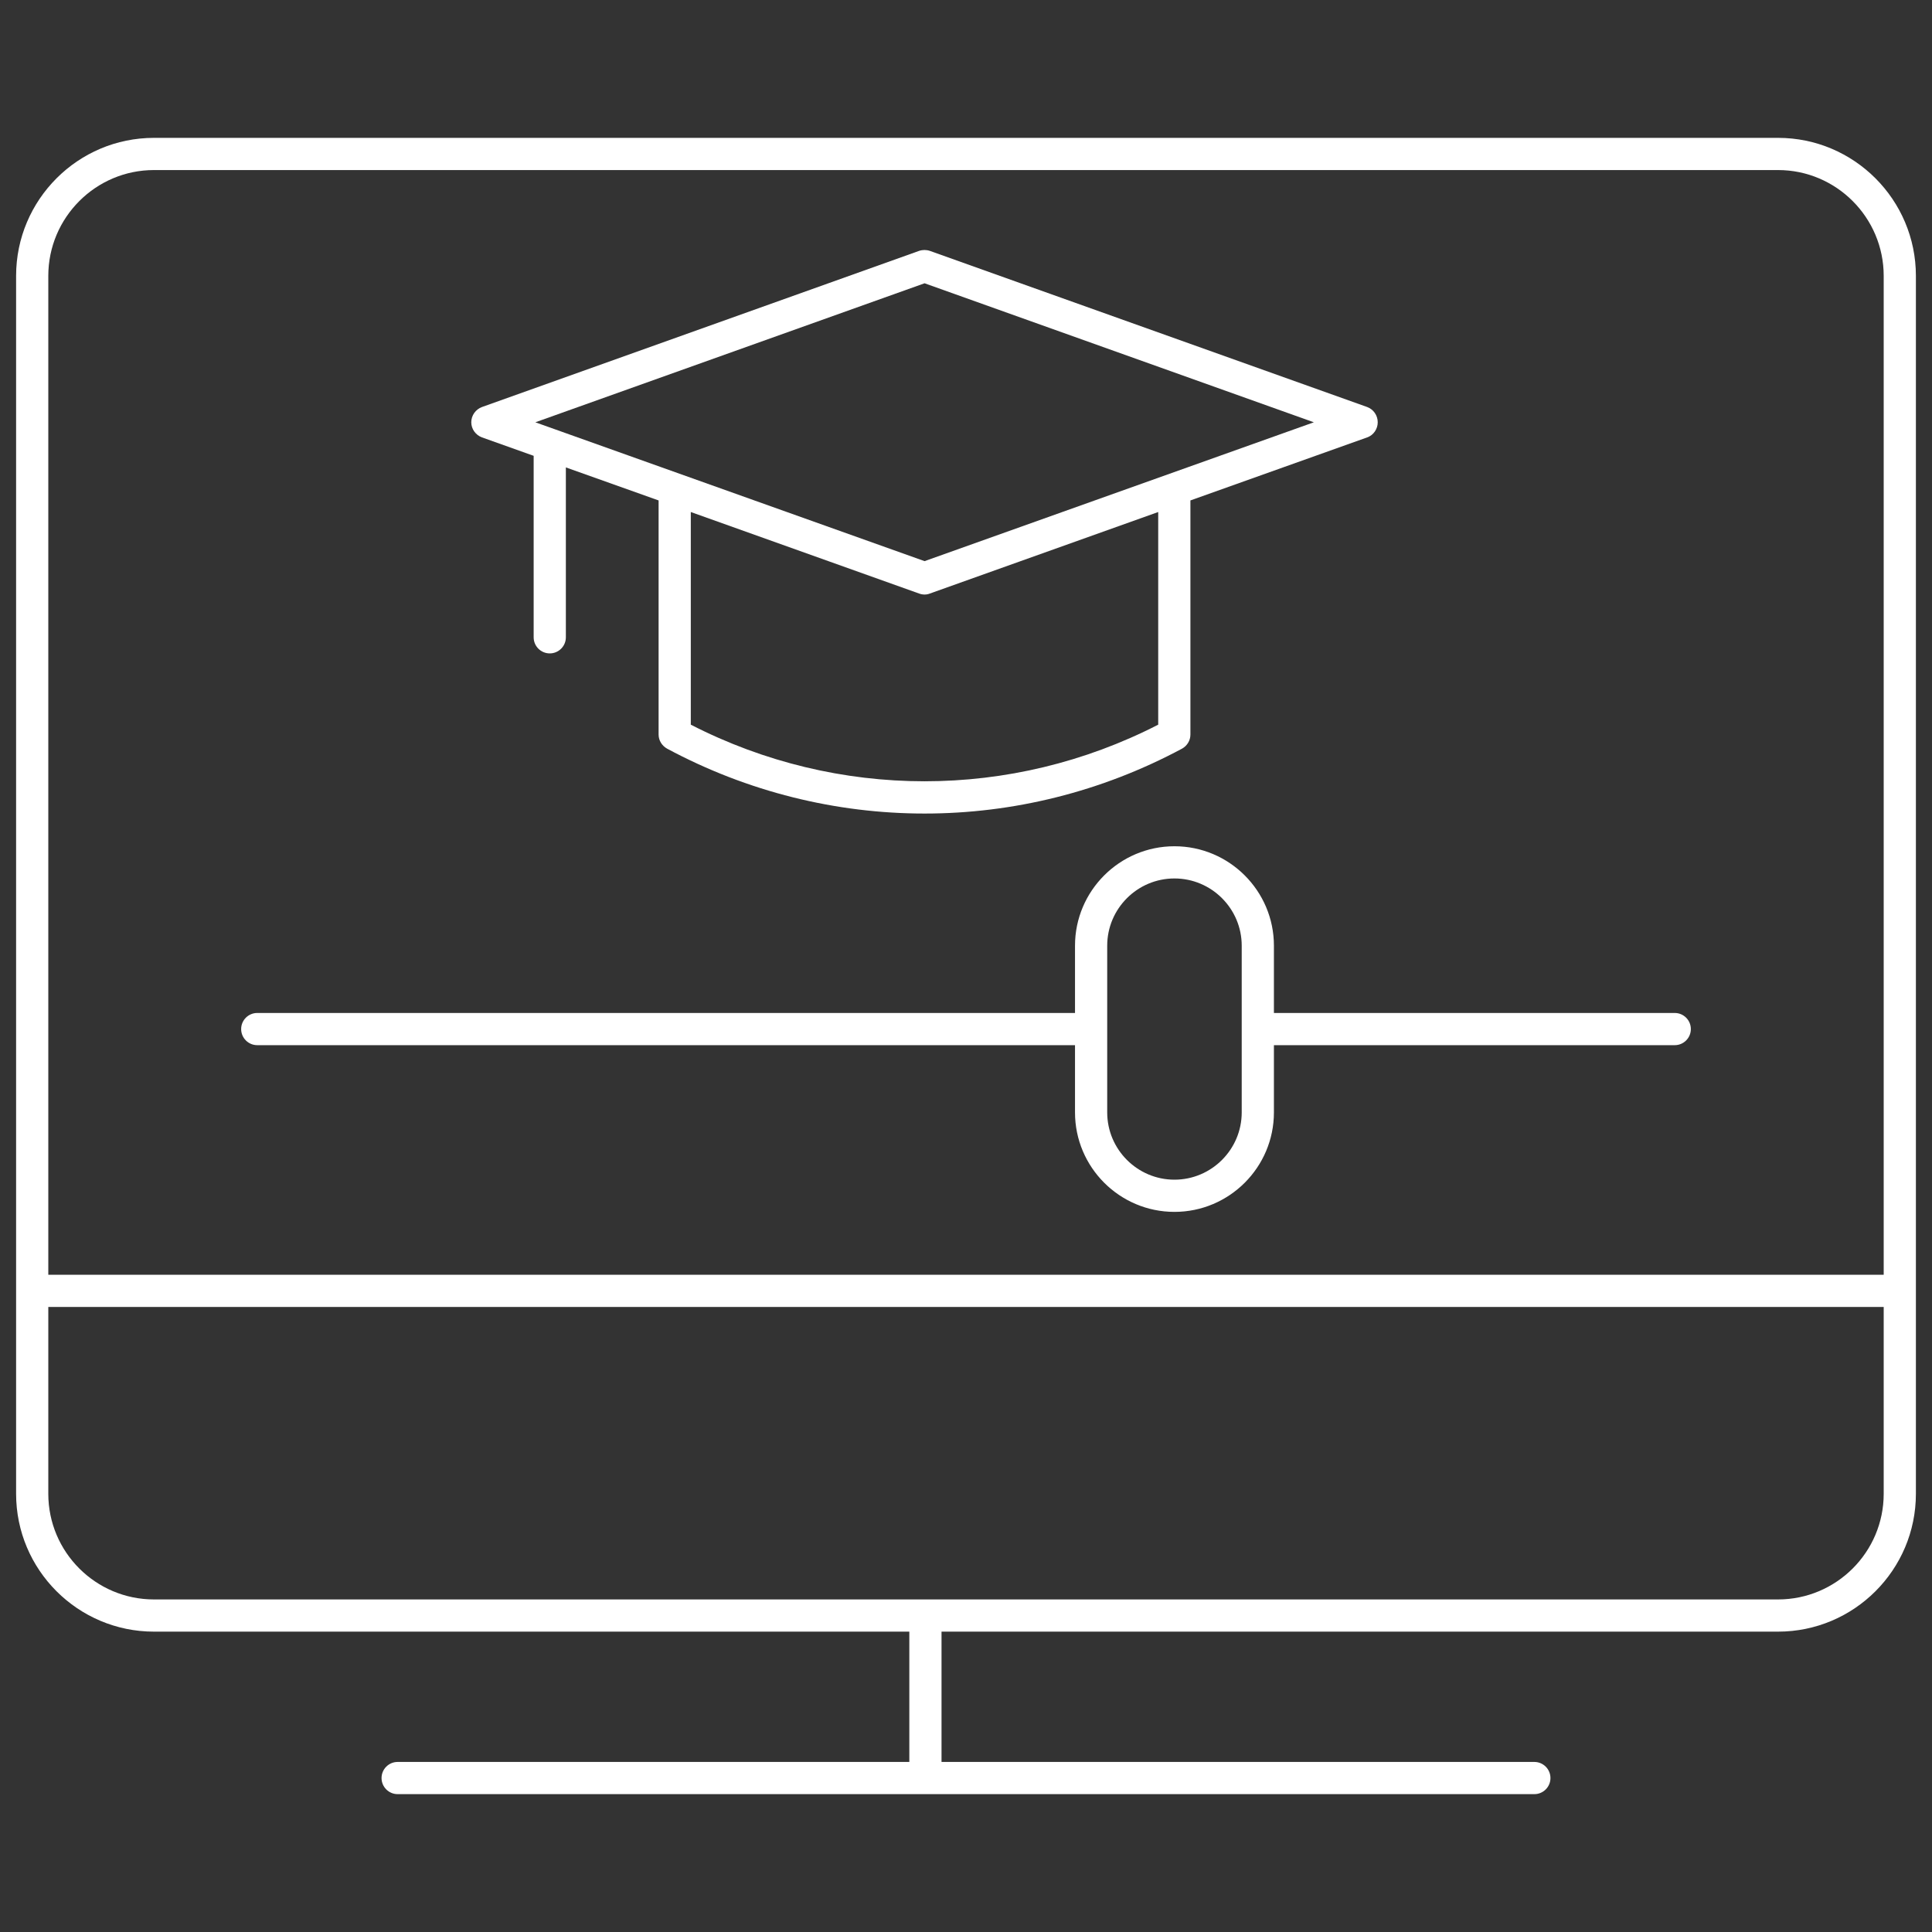
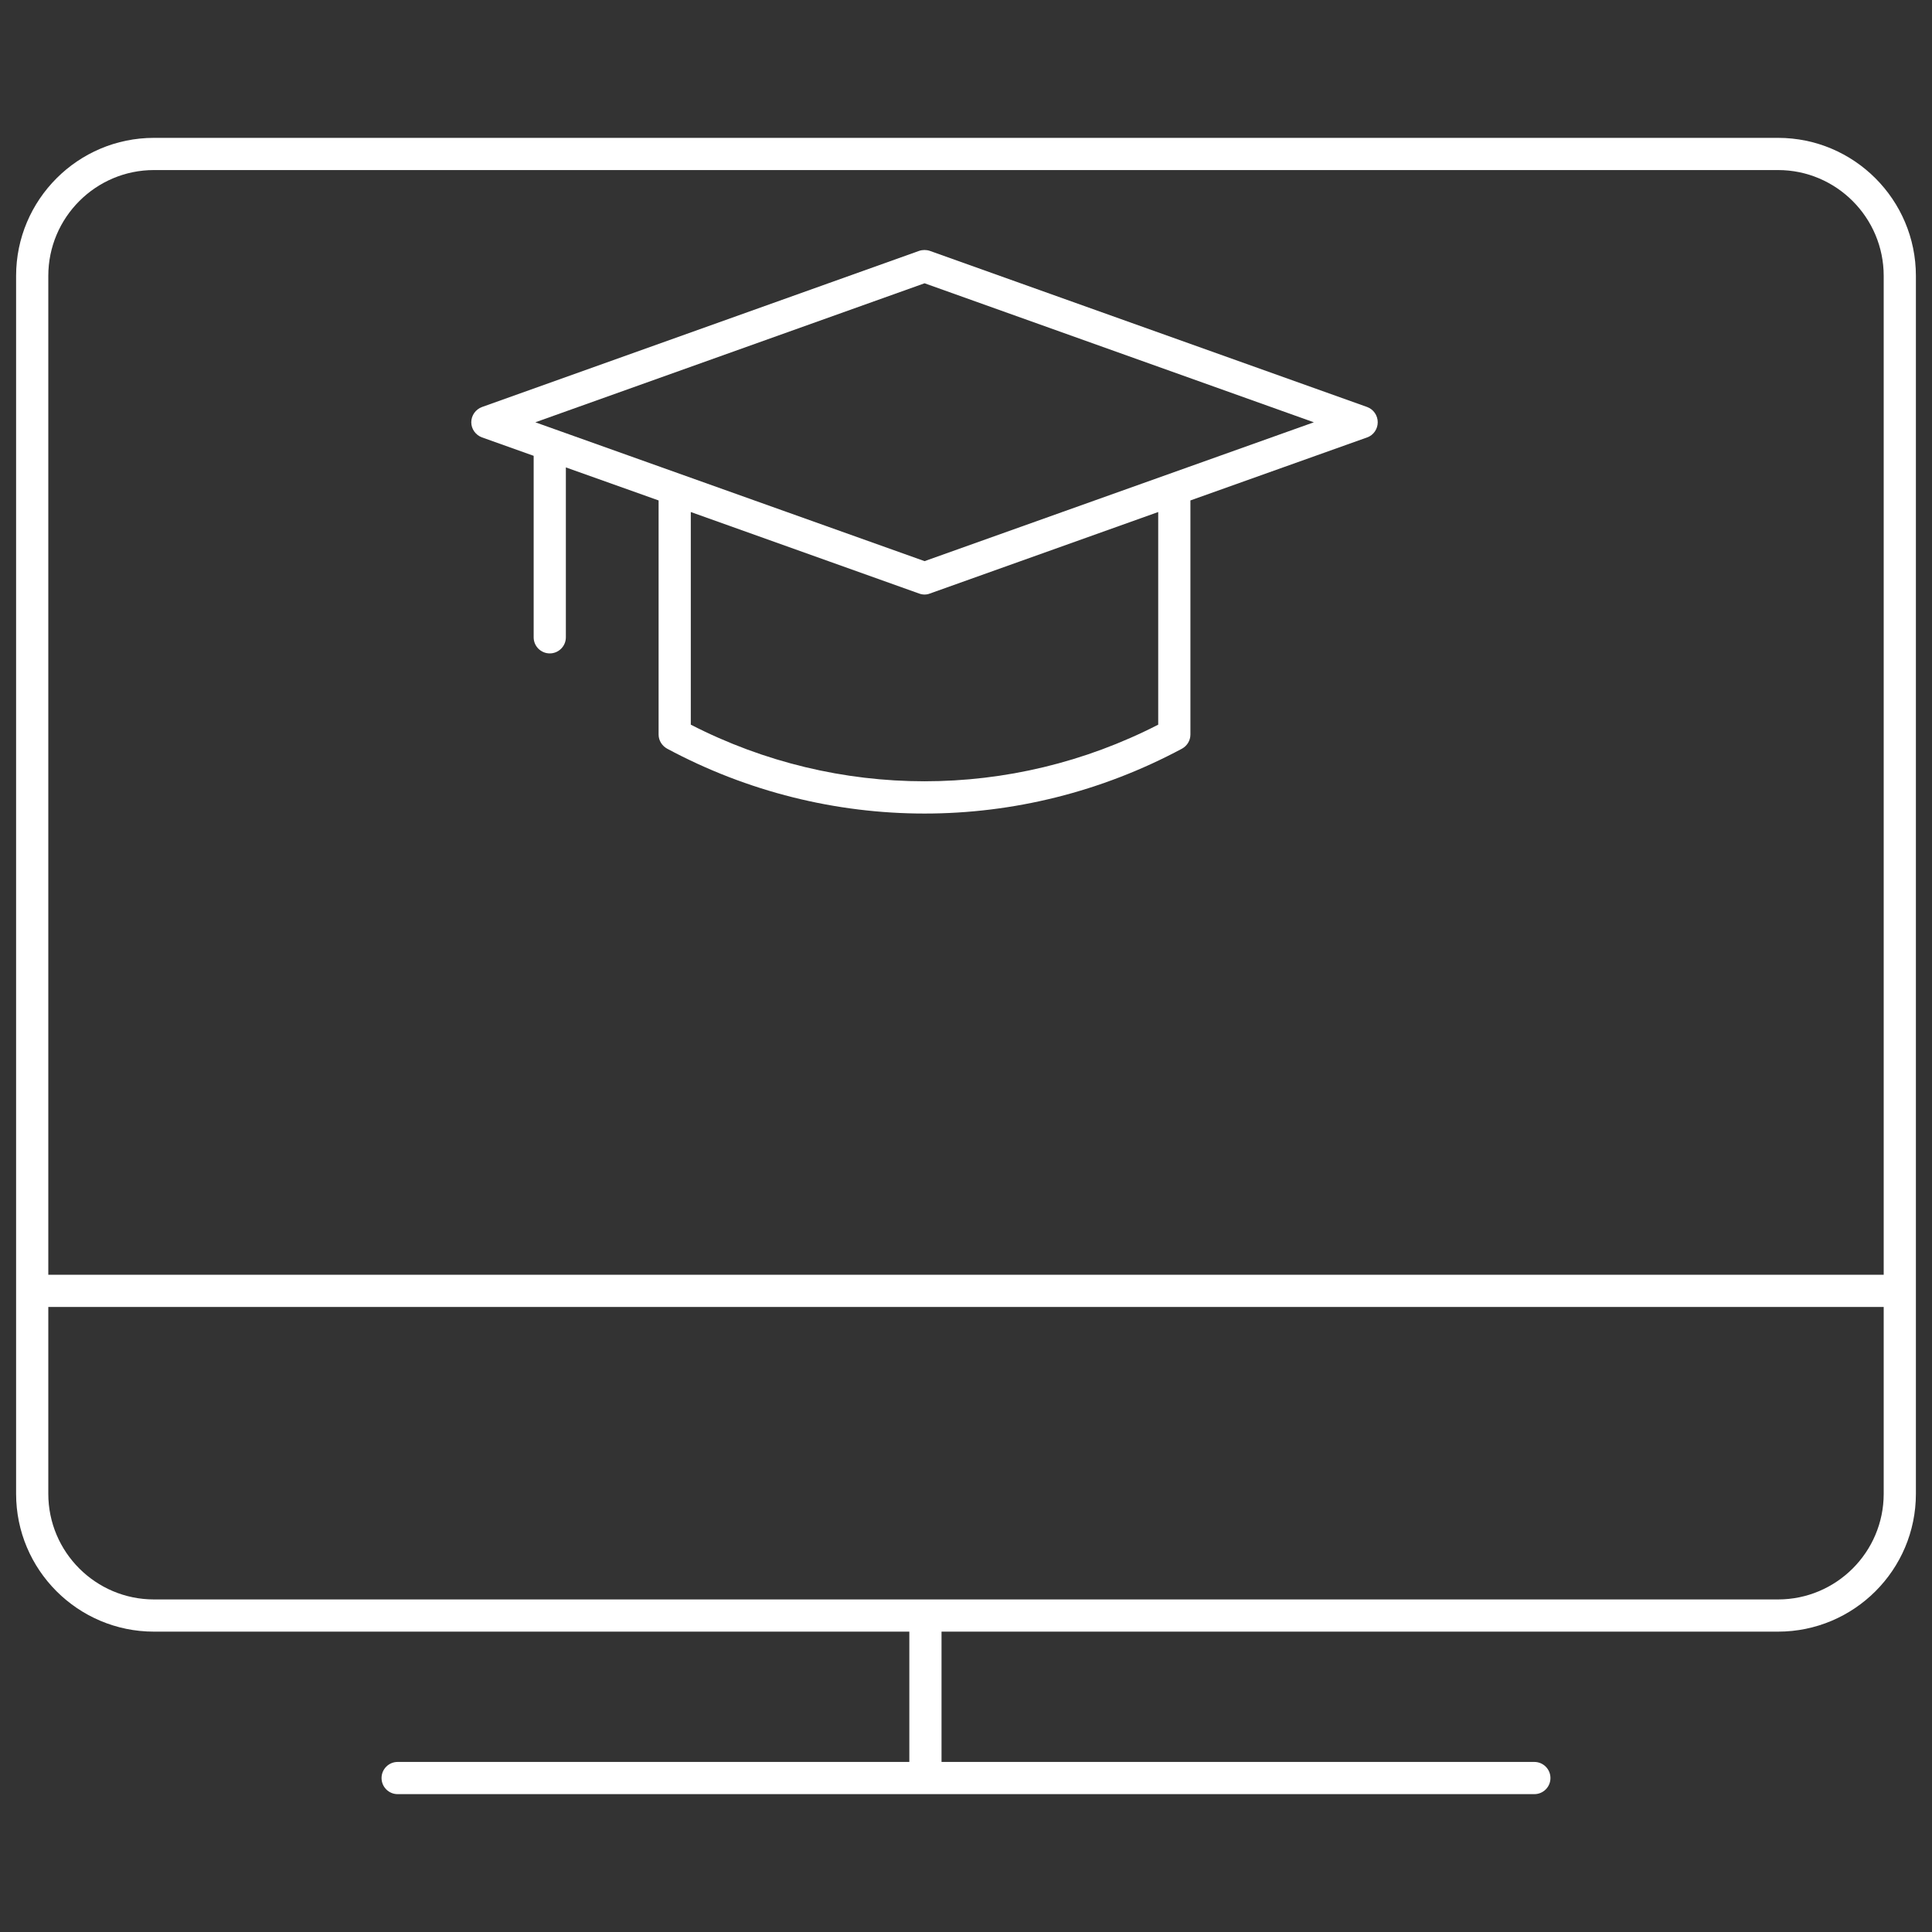
<svg xmlns="http://www.w3.org/2000/svg" width="60" zoomAndPan="magnify" viewBox="0 0 45 45" height="60" preserveAspectRatio="xMidYMid meet" version="1.0">
  <rect x="0" y="0" width="45" height="45" fill="#333333" stroke="none" />
  <path fill="#ffffff" d="M 41.414 3.211 L 3.586 3.211 C 1.816 3.211 0.375 4.652 0.375 6.426 L 0.375 34.793 C 0.375 36.566 1.816 38.004 3.586 38.004 L 21.18 38.004 L 21.18 41.039 L 9.262 41.039 C 9.055 41.039 8.887 41.207 8.887 41.414 C 8.887 41.621 9.055 41.789 9.262 41.789 L 35.738 41.789 C 35.945 41.789 36.113 41.621 36.113 41.414 C 36.113 41.207 35.945 41.039 35.738 41.039 L 21.93 41.039 L 21.93 38.004 L 41.414 38.004 C 43.184 38.004 44.625 36.566 44.625 34.793 L 44.625 6.426 C 44.625 4.652 43.184 3.211 41.414 3.211 Z M 41.414 37.254 L 3.586 37.254 C 2.23 37.254 1.125 36.152 1.125 34.793 L 1.125 30.441 L 43.875 30.441 L 43.875 34.793 C 43.875 36.152 42.77 37.254 41.414 37.254 Z M 43.875 29.691 L 1.125 29.691 L 1.125 6.426 C 1.125 5.066 2.23 3.961 3.586 3.961 L 41.414 3.961 C 42.77 3.961 43.875 5.066 43.875 6.426 Z M 43.875 29.691 " fill-opacity="1" fill-rule="nonzero" />
-   <path fill="#ffffff" d="M 39.008 23.594 L 29.672 23.594 L 29.672 22.027 C 29.672 20.75 28.633 19.711 27.355 19.711 C 26.078 19.711 25.039 20.75 25.039 22.027 L 25.039 23.594 L 5.992 23.594 C 5.785 23.594 5.617 23.762 5.617 23.969 C 5.617 24.176 5.785 24.344 5.992 24.344 L 25.039 24.344 L 25.039 25.91 C 25.039 27.188 26.078 28.227 27.355 28.227 C 28.633 28.227 29.672 27.188 29.672 25.91 L 29.672 24.344 L 39.008 24.344 C 39.215 24.344 39.383 24.176 39.383 23.969 C 39.383 23.762 39.215 23.594 39.008 23.594 Z M 28.922 25.91 C 28.922 26.773 28.219 27.477 27.355 27.477 C 26.492 27.477 25.789 26.773 25.789 25.91 L 25.789 22.027 C 25.789 21.164 26.492 20.461 27.355 20.461 C 28.219 20.461 28.922 21.164 28.922 22.027 Z M 28.922 25.91 " fill-opacity="1" fill-rule="nonzero" />
  <path fill="#ffffff" d="M 11.227 10.188 L 12.43 10.617 L 12.43 14.844 C 12.43 15.051 12.598 15.219 12.805 15.219 C 13.012 15.219 13.18 15.051 13.18 14.844 L 13.18 10.887 L 15.34 11.656 L 15.34 17.109 C 15.34 17.246 15.418 17.371 15.539 17.438 C 17.414 18.445 19.477 18.949 21.535 18.949 C 23.594 18.949 25.652 18.445 27.531 17.438 C 27.652 17.371 27.727 17.246 27.727 17.109 L 27.727 11.656 L 31.844 10.188 C 31.992 10.137 32.09 9.992 32.09 9.836 C 32.09 9.676 31.992 9.535 31.844 9.48 L 21.66 5.844 C 21.578 5.816 21.488 5.816 21.406 5.844 L 11.227 9.48 C 11.078 9.535 10.977 9.676 10.977 9.836 C 10.977 9.992 11.078 10.133 11.227 10.188 Z M 26.977 16.879 C 23.551 18.637 19.516 18.637 16.09 16.879 L 16.09 11.926 L 21.406 13.824 C 21.449 13.84 21.492 13.848 21.535 13.848 C 21.578 13.848 21.621 13.84 21.66 13.824 L 26.977 11.926 L 26.977 16.883 Z M 21.535 6.598 L 30.602 9.836 L 21.535 13.07 L 12.469 9.836 Z M 21.535 6.598 " fill-opacity="1" fill-rule="nonzero" />
</svg>